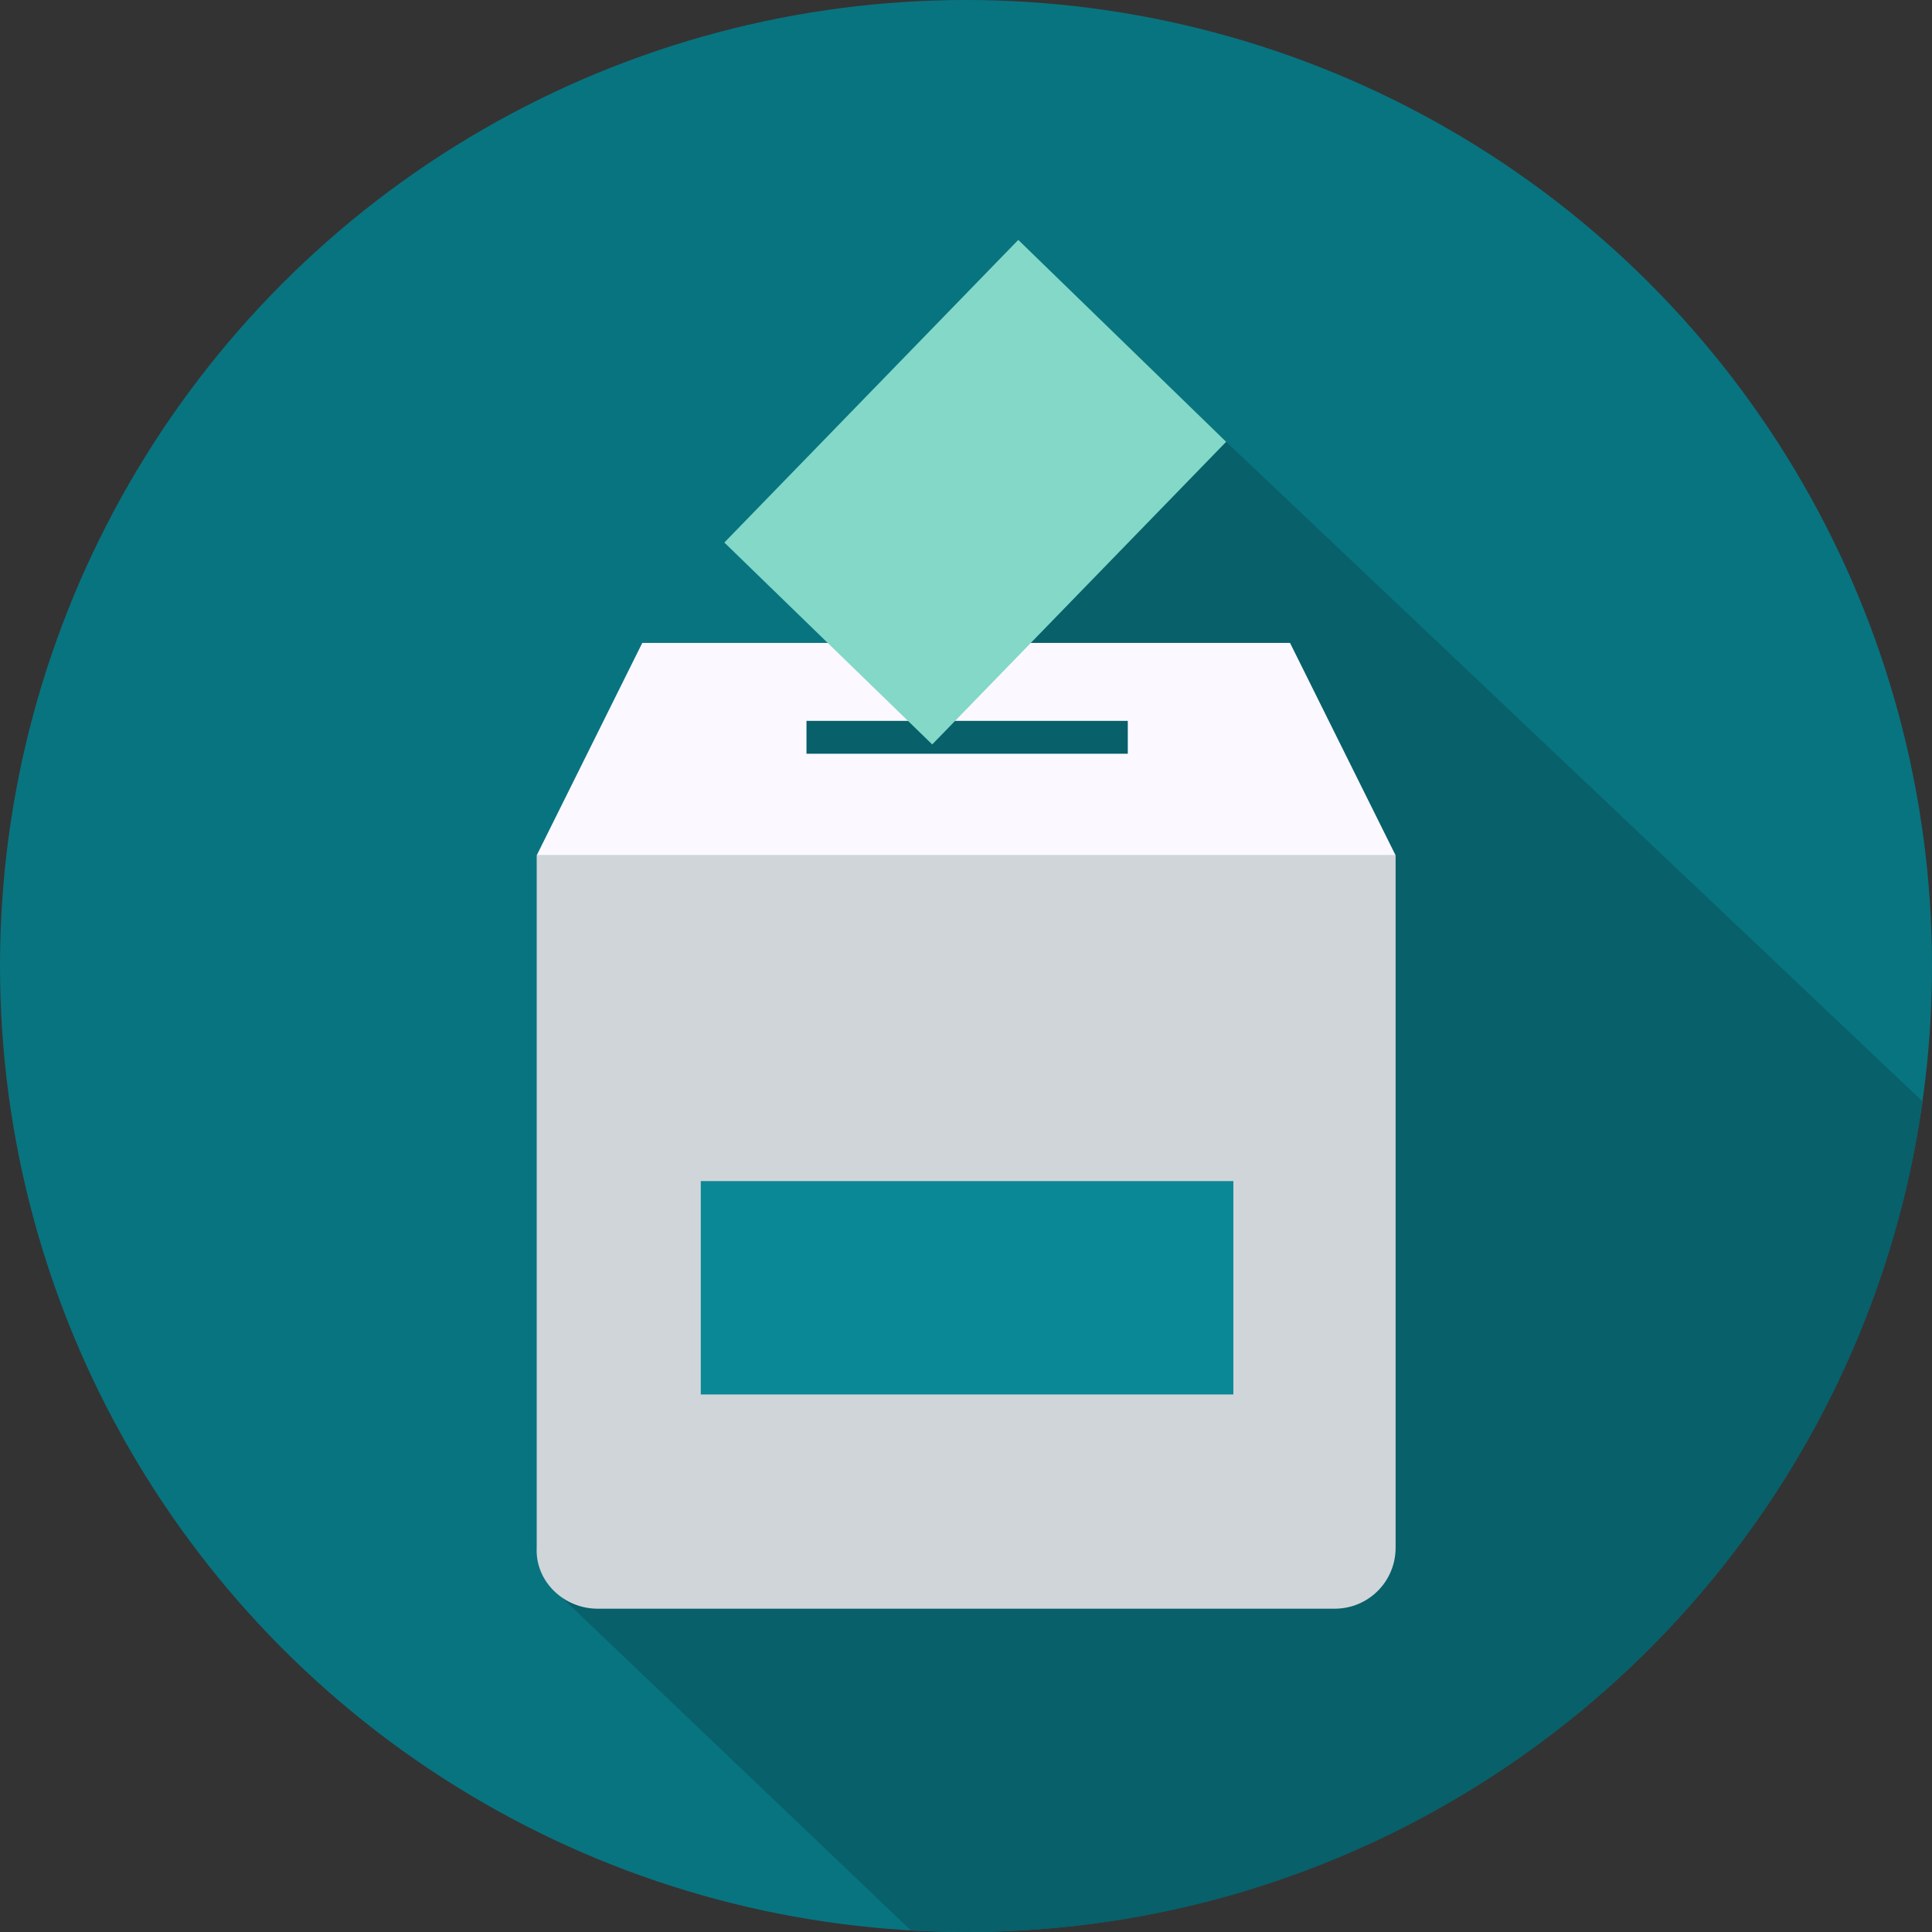
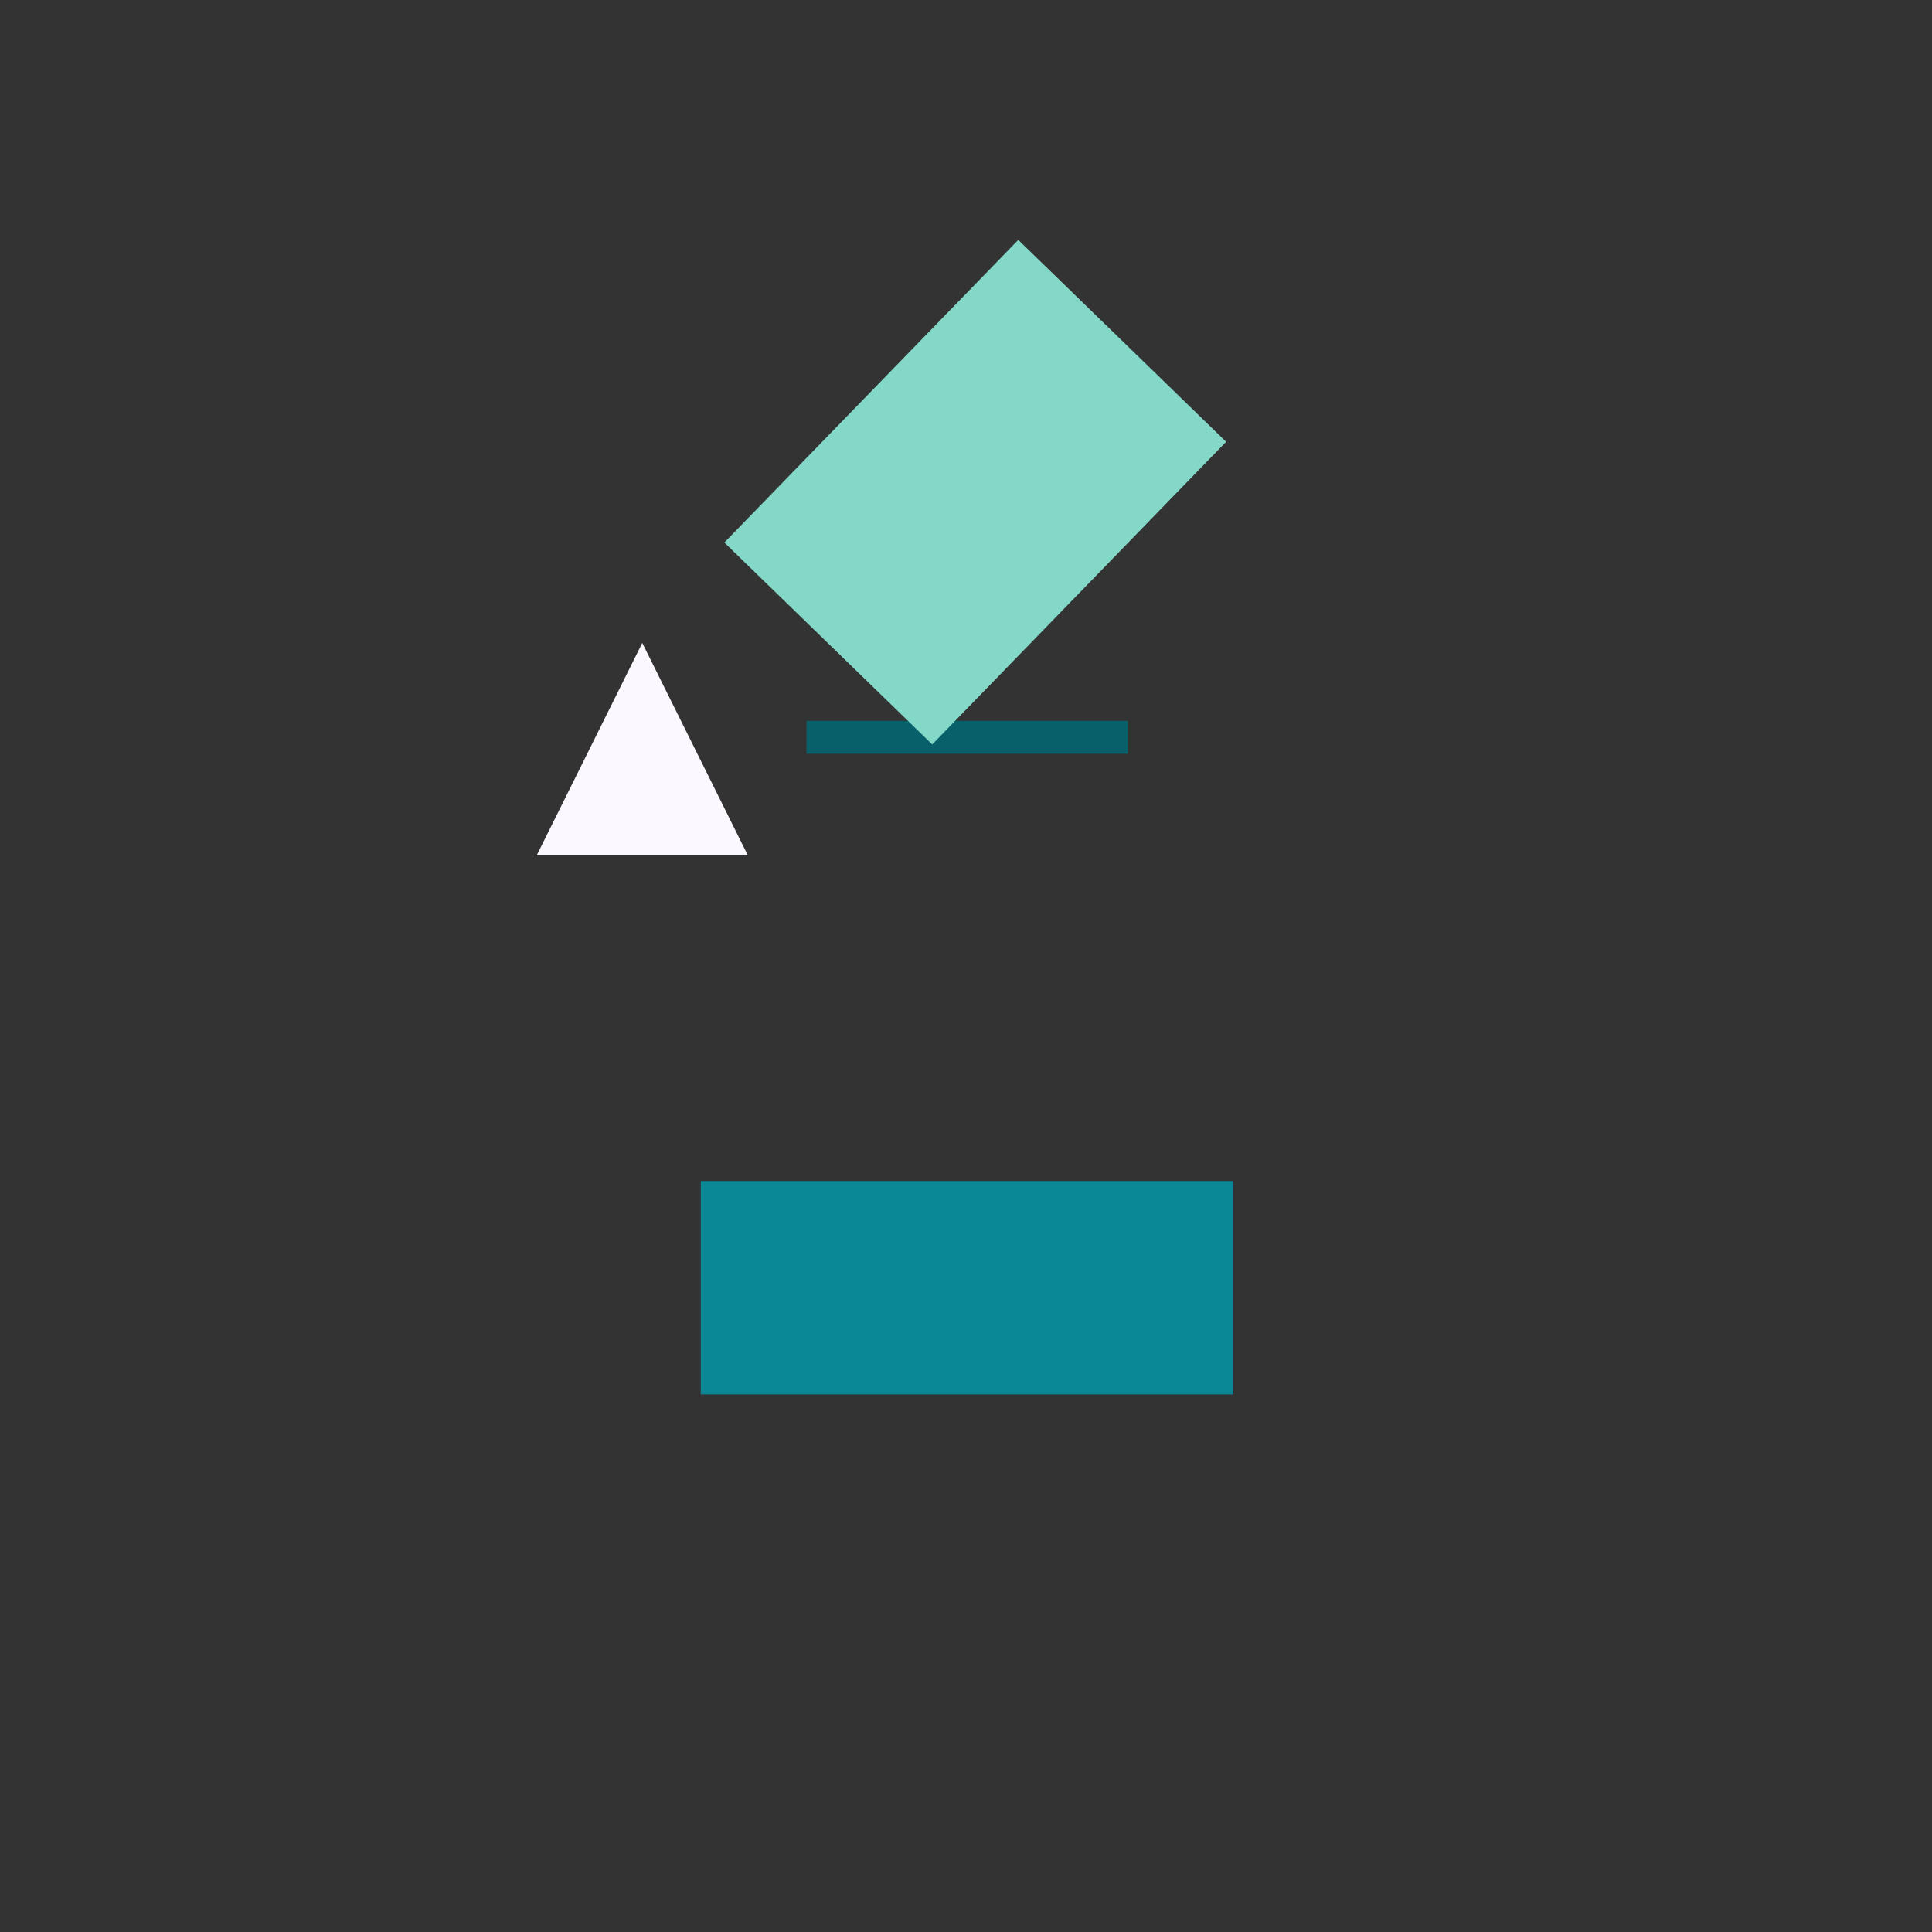
<svg xmlns="http://www.w3.org/2000/svg" xmlns:ns1="http://www.inkscape.org/namespaces/inkscape" xmlns:ns2="http://sodipodi.sourceforge.net/DTD/sodipodi-0.dtd" width="169.496mm" height="169.496mm" viewBox="0 0 169.496 169.496" version="1.1" id="svg8" ns1:version="0.92.1 r15371" ns2:docname="vakka-logo.svg" ns1:export-filename="C:\Users\boro\Desktop\bitmap.png" ns1:export-xdpi="300" ns1:export-ydpi="300">
  <rect x="0" y="0" width="169.496" height="169.496" fill="#333333" stroke="none" />
  <defs id="defs2" />
  <ns2:namedview id="base" pagecolor="#ffffff" bordercolor="#666666" borderopacity="1.0" ns1:pageopacity="0.0" ns1:pageshadow="2" ns1:zoom="1.3238749" ns1:cx="90.554453" ns1:cy="322.28004" ns1:document-units="mm" ns1:current-layer="layer1" showgrid="false" ns1:window-width="2560" ns1:window-height="1373" ns1:window-x="-9" ns1:window-y="-9" ns1:window-maximized="1" fit-margin-top="0" fit-margin-left="0" fit-margin-right="0" fit-margin-bottom="0" />
  <g ns1:label="Layer 1" ns1:groupmode="layer" id="layer1" transform="translate(-16.204,-58.56)">
-     <circle style="opacity:1;fill:#087480;fill-opacity:1;stroke:none;stroke-width:3.491;stroke-linecap:round;stroke-linejoin:miter;stroke-miterlimit:4;stroke-dasharray:none;stroke-dashoffset:0;stroke-opacity:1;paint-order:stroke fill markers" id="path4558-7" cx="100.952" cy="143.308" r="84.748" />
-     <path style="opacity:1;fill:#07606a;fill-opacity:1;stroke:none;stroke-width:3.491;stroke-linecap:round;stroke-linejoin:miter;stroke-miterlimit:4;stroke-dasharray:none;stroke-dashoffset:0;stroke-opacity:1;paint-order:stroke fill markers" d="m 123.774,97.321 61.099,57.874 c 0,0 -0.433,2.827 -0.702,4.222 -7.524,39.101 -41.922,68.639 -83.219,68.639 -1.621,0 -4.829,-0.135 -4.829,-0.135 l -31.814,-30.346 1.665,-61.496 z" id="path4558-7-3" ns1:connector-curvature="0" ns2:nodetypes="ccsscccc" />
-     <path style="opacity:1;fill:#fcf8ff;fill-opacity:1;stroke:none;stroke-width:1.058;stroke-linecap:round;stroke-linejoin:miter;stroke-miterlimit:4;stroke-dasharray:none;stroke-dashoffset:0;stroke-opacity:1;paint-order:stroke fill markers" d="m 72.551,114.964 h 56.829 l 9.262,18.638 H 63.289 Z" id="rect4544" ns1:connector-curvature="0" ns2:nodetypes="ccccc" />
+     <path style="opacity:1;fill:#fcf8ff;fill-opacity:1;stroke:none;stroke-width:1.058;stroke-linecap:round;stroke-linejoin:miter;stroke-miterlimit:4;stroke-dasharray:none;stroke-dashoffset:0;stroke-opacity:1;paint-order:stroke fill markers" d="m 72.551,114.964 l 9.262,18.638 H 63.289 Z" id="rect4544" ns1:connector-curvature="0" ns2:nodetypes="ccccc" />
    <rect style="opacity:1;fill:#07606a;fill-opacity:1;stroke:#07606a;stroke-width:1.029;stroke-linecap:round;stroke-linejoin:miter;stroke-miterlimit:4;stroke-dasharray:none;stroke-dashoffset:0;stroke-opacity:1;paint-order:stroke fill markers" id="rect4532" width="27.16" height="1.855" x="87.472" y="122.316" />
-     <path style="opacity:1;fill:#d0d5d9;fill-opacity:1;stroke:none;stroke-width:4.258;stroke-linecap:round;stroke-linejoin:miter;stroke-miterlimit:4;stroke-dasharray:none;stroke-dashoffset:0;stroke-opacity:1;paint-order:stroke fill markers" d="m 138.642,133.602 -1e-5,60.743 c 0,2.963 -2.385,5.348 -5.348,5.348 H 68.637 c -2.963,0 -5.484,-2.388 -5.348,-5.348 l -2e-6,-60.743 z" id="rect4547" ns1:connector-curvature="0" ns2:nodetypes="csssscc" />
    <rect style="opacity:1;fill:#0a8896;fill-opacity:1;stroke:none;stroke-width:1.065;stroke-linecap:round;stroke-linejoin:miter;stroke-miterlimit:4;stroke-dasharray:none;stroke-dashoffset:0;stroke-opacity:1;paint-order:stroke fill markers" id="rect4551" width="46.723" height="18.717" x="77.684" y="162.179" />
    <rect style="opacity:1;fill:#83d8c8;fill-opacity:1;stroke:none;stroke-width:1.058;stroke-linecap:round;stroke-linejoin:miter;stroke-miterlimit:4;stroke-dasharray:none;stroke-dashoffset:0;stroke-opacity:1;paint-order:stroke fill markers" id="rect4577" width="37.011" height="25.423" x="-20.585" y="131.171" transform="rotate(-45.835)" />
  </g>
</svg>